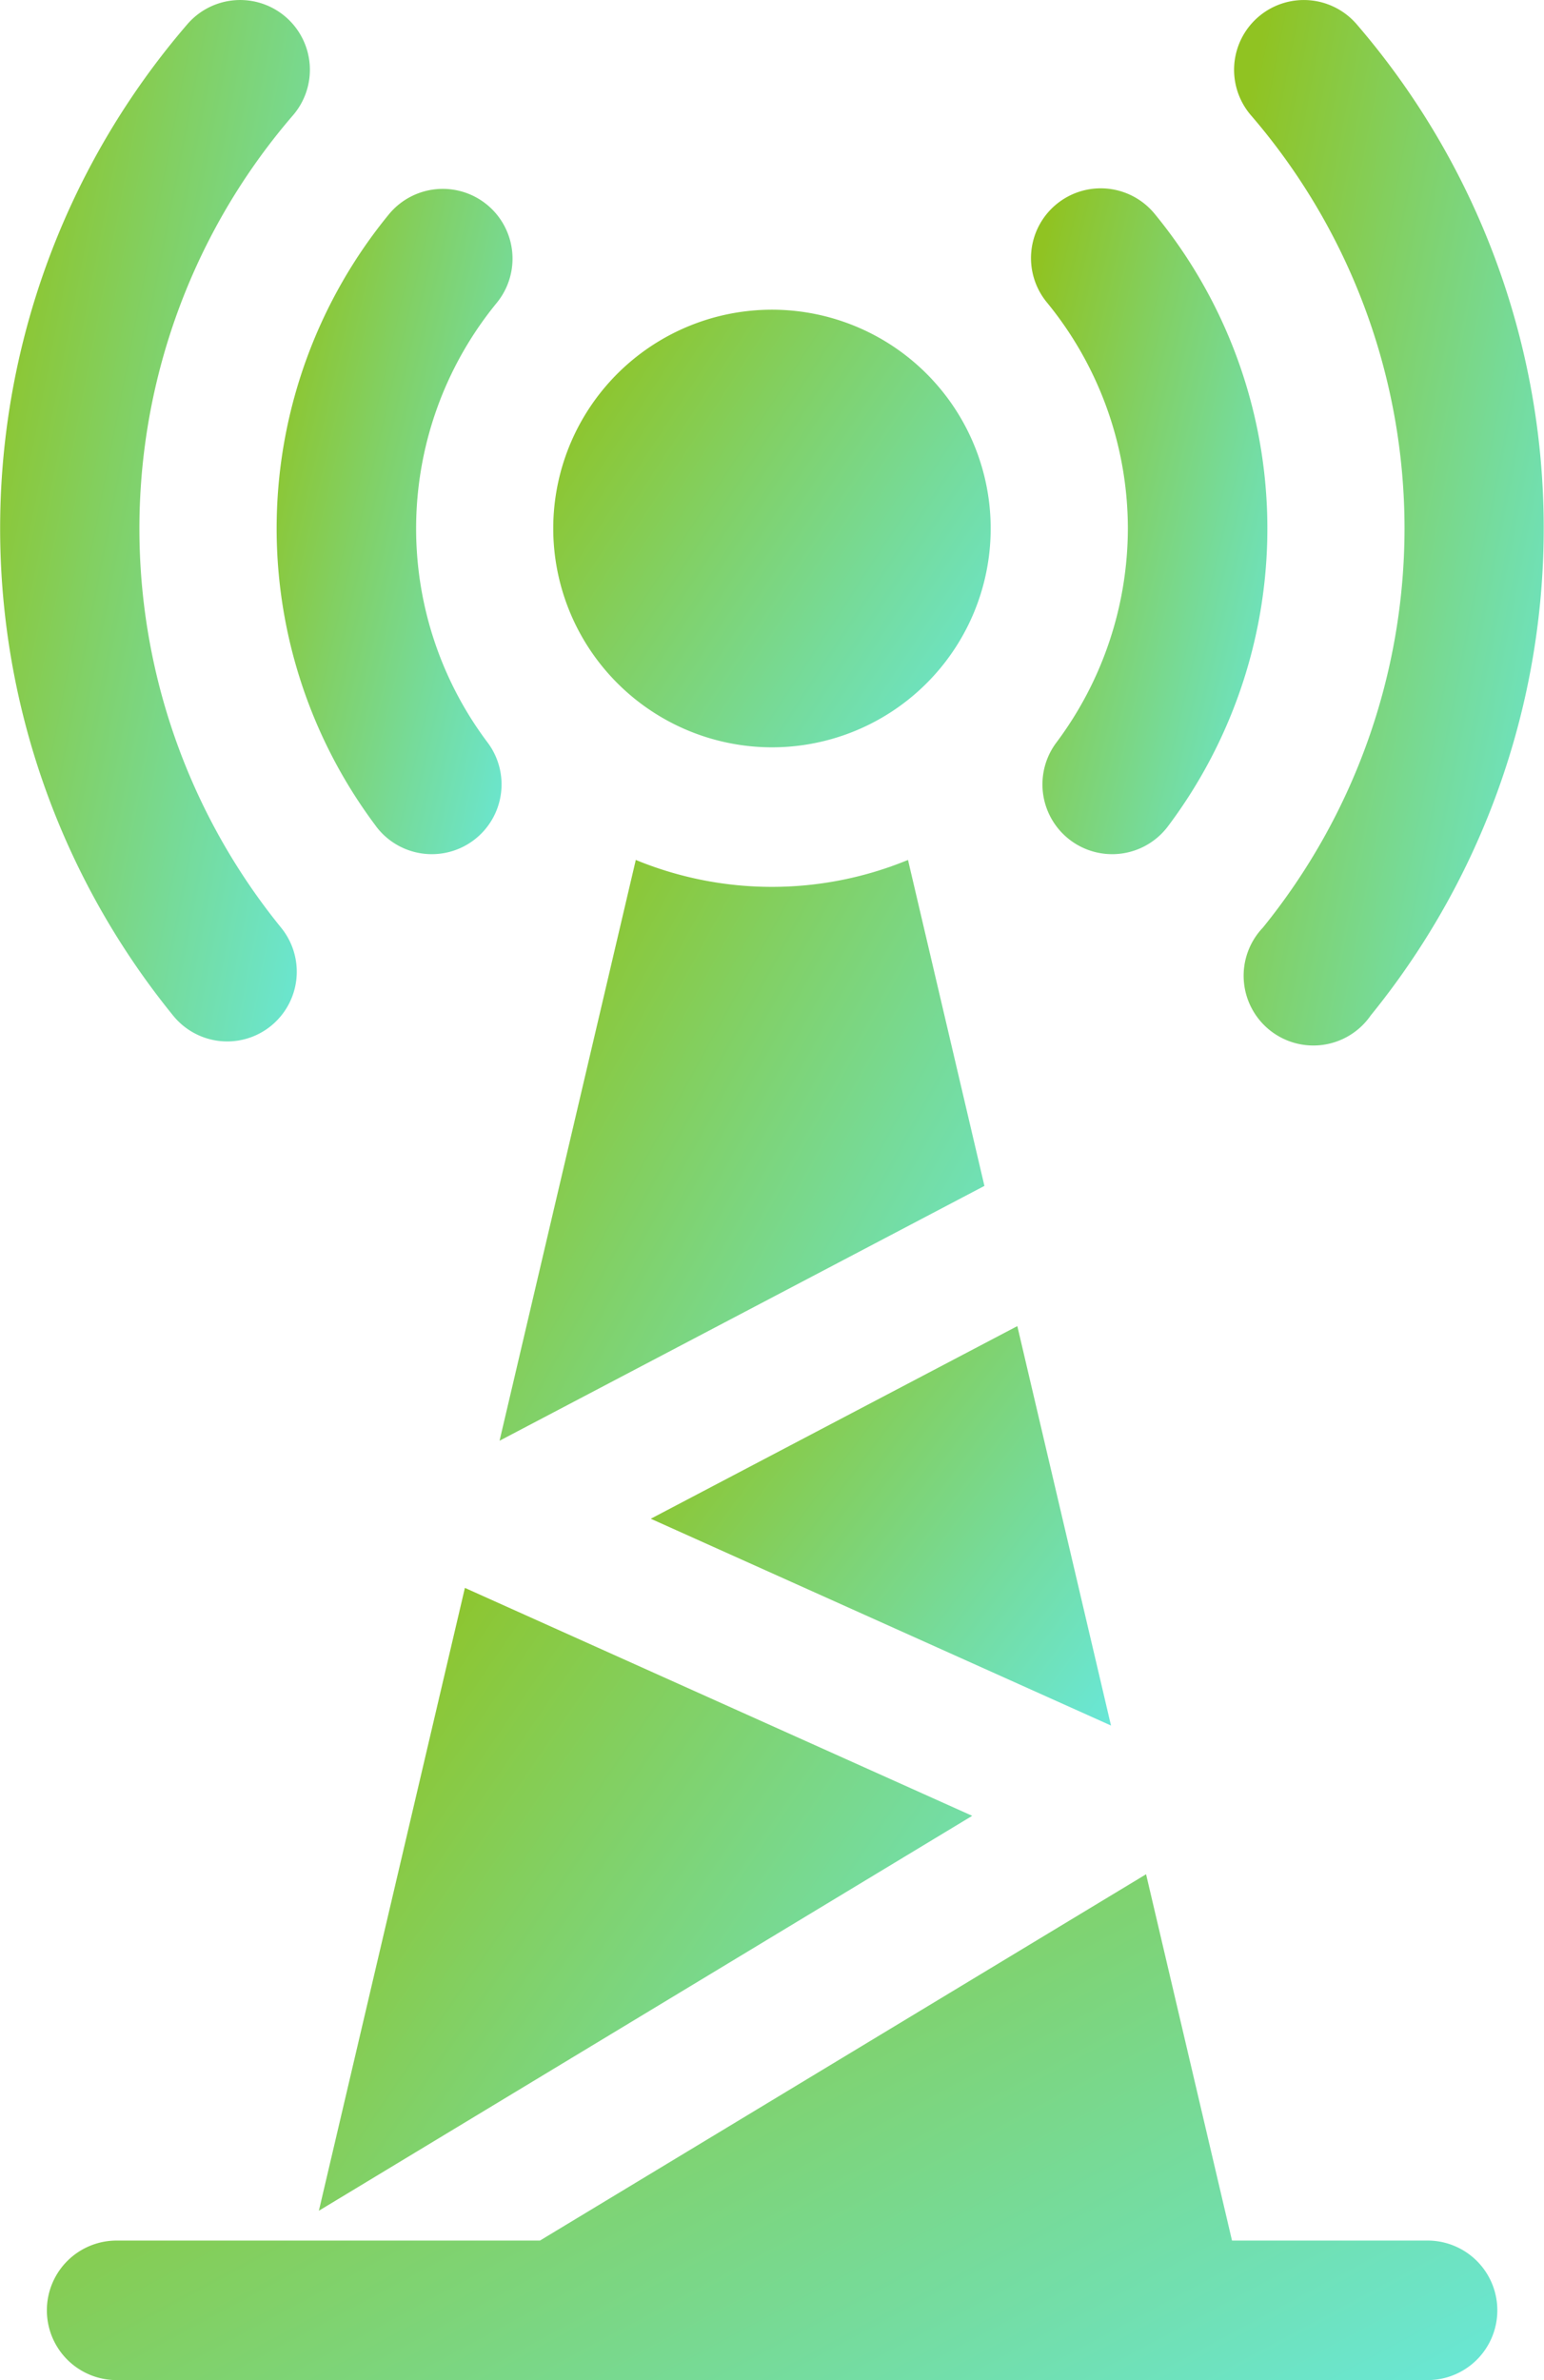
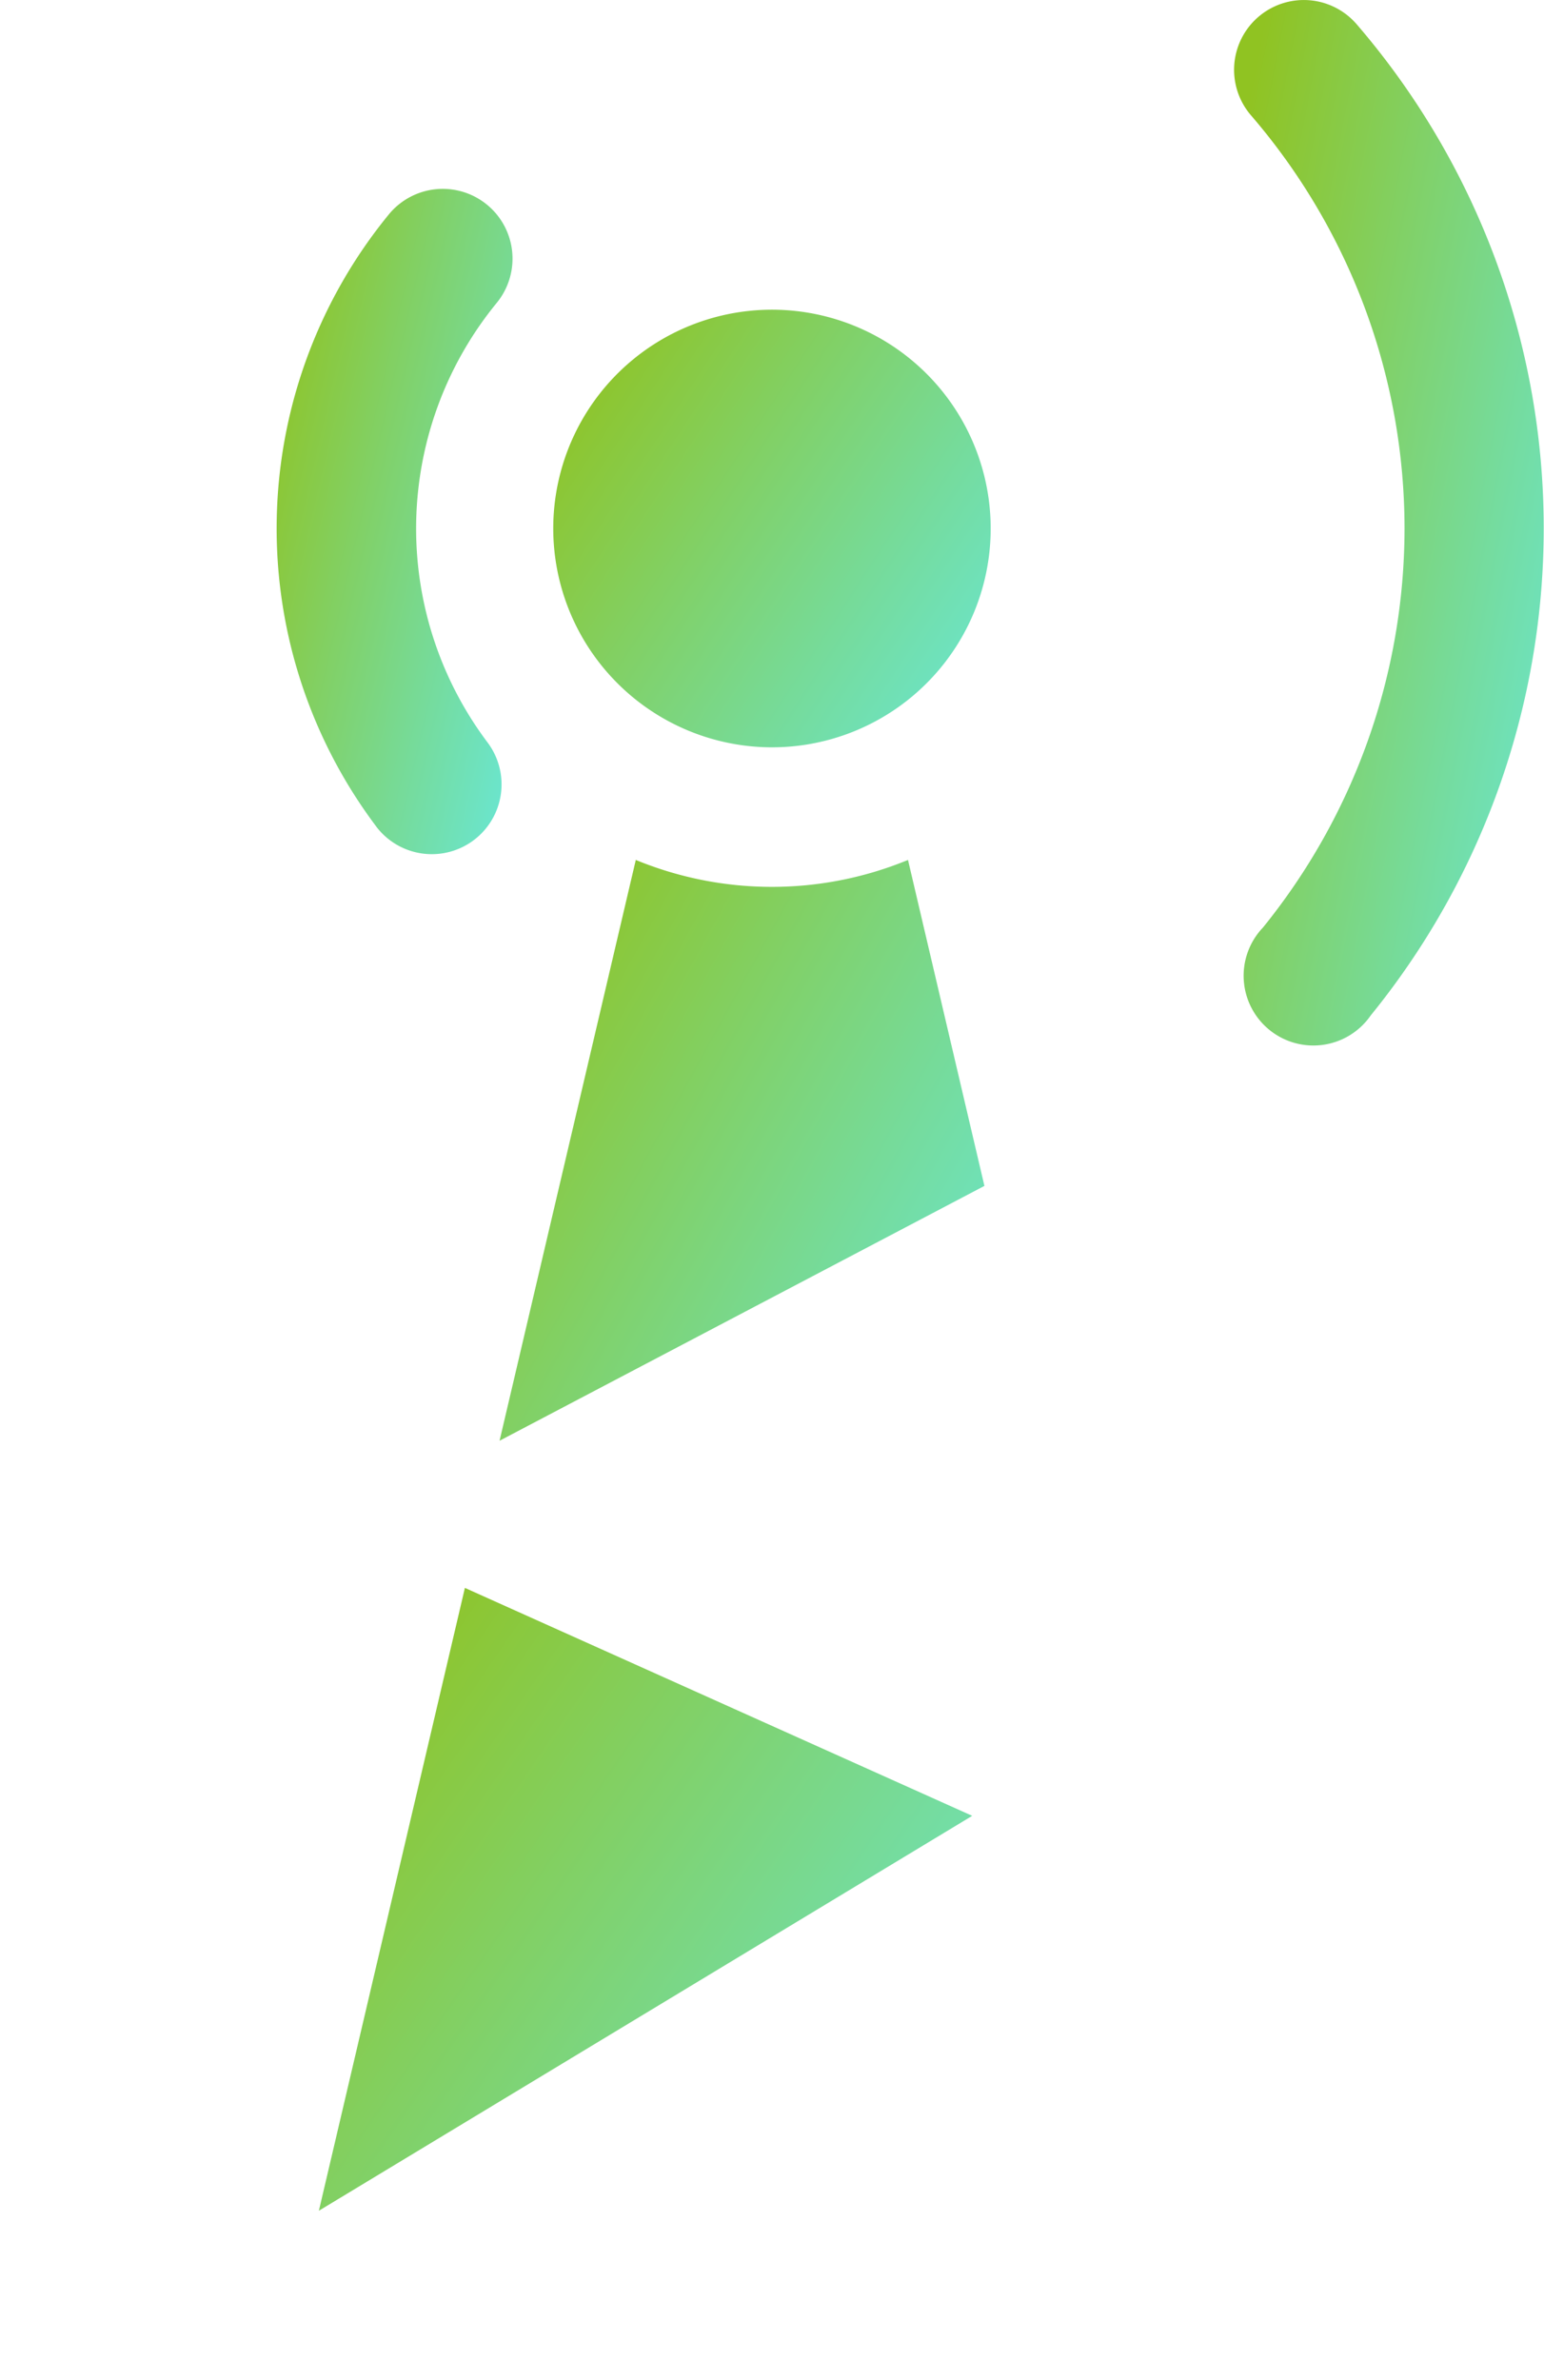
<svg xmlns="http://www.w3.org/2000/svg" width="22.893" height="35.275" viewBox="0 0 22.893 35.275">
  <defs>
    <linearGradient id="linear-gradient" x1="1.333" y1="1" x2="0.017" y2="0.14" gradientUnits="objectBoundingBox">
      <stop offset="0" stop-color="#60efff" />
      <stop offset="1" stop-color="#90c322" />
    </linearGradient>
  </defs>
  <g id="Telecom_Media" data-name="Telecom &amp; Media" transform="translate(7.168)">
-     <path id="Path_71940" data-name="Path 71940" d="M25.917,509.406h-2.9l-1.274-5.429-8.987,5.429H6.479a1.034,1.034,0,1,0,0,2.068H25.917a1.034,1.034,0,1,0,0-2.068Zm0,0" transform="translate(-11.918 -476.199)" fill="url(#linear-gradient)" />
    <path id="Path_71941" data-name="Path 71941" d="M68.717,60.254a1.034,1.034,0,0,0,1.653-1.243,5.276,5.276,0,0,1,.136-6.515,1.034,1.034,0,0,0-1.6-1.311,7.344,7.344,0,0,0-.189,9.068Zm0,0" transform="translate(-70.309 -48.007)" fill="url(#linear-gradient)" />
-     <path id="Path_71942" data-name="Path 71942" d="M-3.8,15.439a1.029,1.029,0,0,0,.652-.232A1.034,1.034,0,0,0-3,13.753,9.377,9.377,0,0,1-2.824,1.713,1.034,1.034,0,0,0-2.932.255,1.034,1.034,0,0,0-4.39.363,11.445,11.445,0,0,0-4.6,15.057,1.032,1.032,0,0,0-3.8,15.439Zm0,0" transform="translate(0 -0.004)" fill="url(#linear-gradient)" />
-     <path id="Path_71943" data-name="Path 71943" d="M271.754,55.84a5.307,5.307,0,0,1-1.059,3.171,1.034,1.034,0,1,0,1.653,1.243,7.343,7.343,0,0,0-.189-9.068,1.034,1.034,0,1,0-1.6,1.31A5.291,5.291,0,0,1,271.754,55.84Zm0,0" transform="translate(-262.199 -48.007)" fill="url(#linear-gradient)" />
    <path id="Path_71944" data-name="Path 71944" d="M327.34,7.833a9.4,9.4,0,0,1-2.1,5.915,1.034,1.034,0,1,0,1.6,1.3A11.445,11.445,0,0,0,326.63.359a1.034,1.034,0,1,0-1.566,1.351A9.379,9.379,0,0,1,327.34,7.833Zm0,0" transform="translate(-313.683)" fill="url(#linear-gradient)" />
    <path id="Path_71945" data-name="Path 71945" d="M78.621,436.3l9.687-5.853-7.522-3.378Zm0,0" transform="translate(-81.061 -403.535)" fill="url(#linear-gradient)" />
-     <path id="Path_71946" data-name="Path 71946" d="M174.722,362.513l-1.389-5.92-5.435,2.855Zm0,0" transform="translate(-165.417 -336.939)" fill="url(#linear-gradient)" />
    <path id="Path_71947" data-name="Path 71947" d="M144.891,89.774a3.243,3.243,0,1,0-3.242-3.243A3.246,3.246,0,0,0,144.891,89.774Zm0,0" transform="translate(-140.614 -78.698)" fill="url(#linear-gradient)" />
    <path id="Path_71948" data-name="Path 71948" d="M133.282,231.219a5.3,5.3,0,0,1-4.036,0l-2.02,8.608,7.189-3.777Zm0,0" transform="translate(-126.987 -218.474)" fill="url(#linear-gradient)" />
  </g>
</svg>